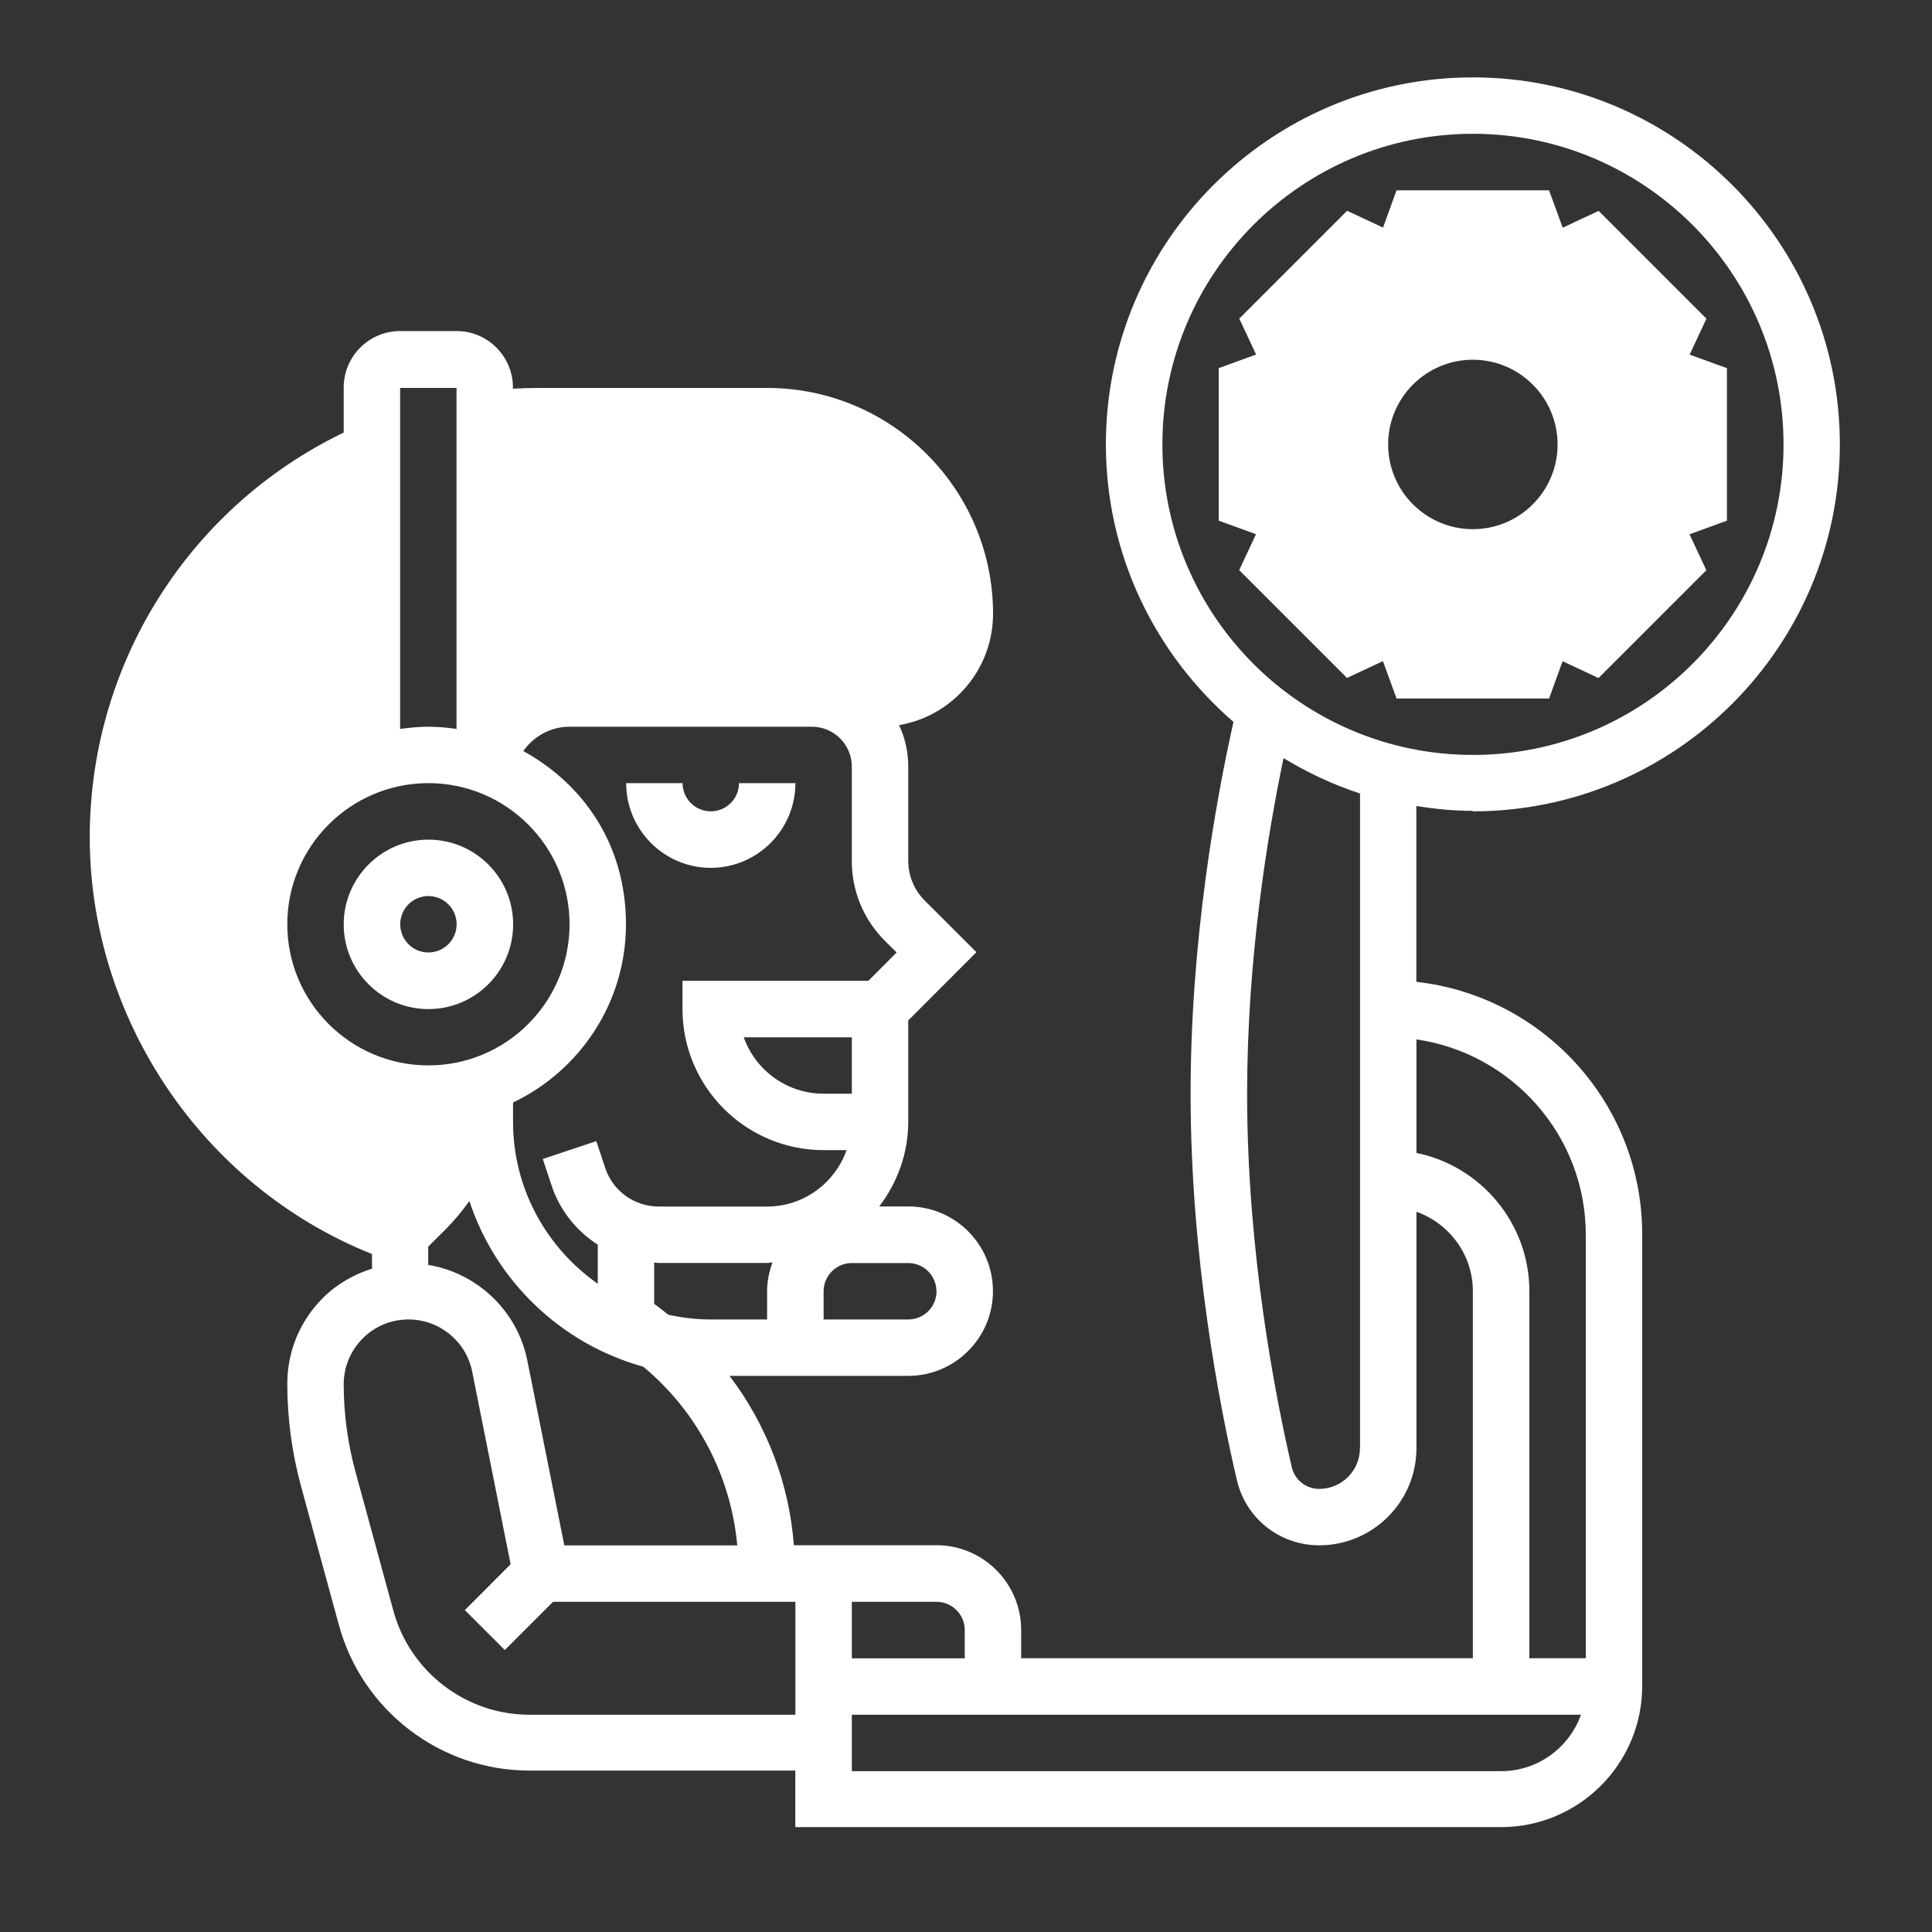
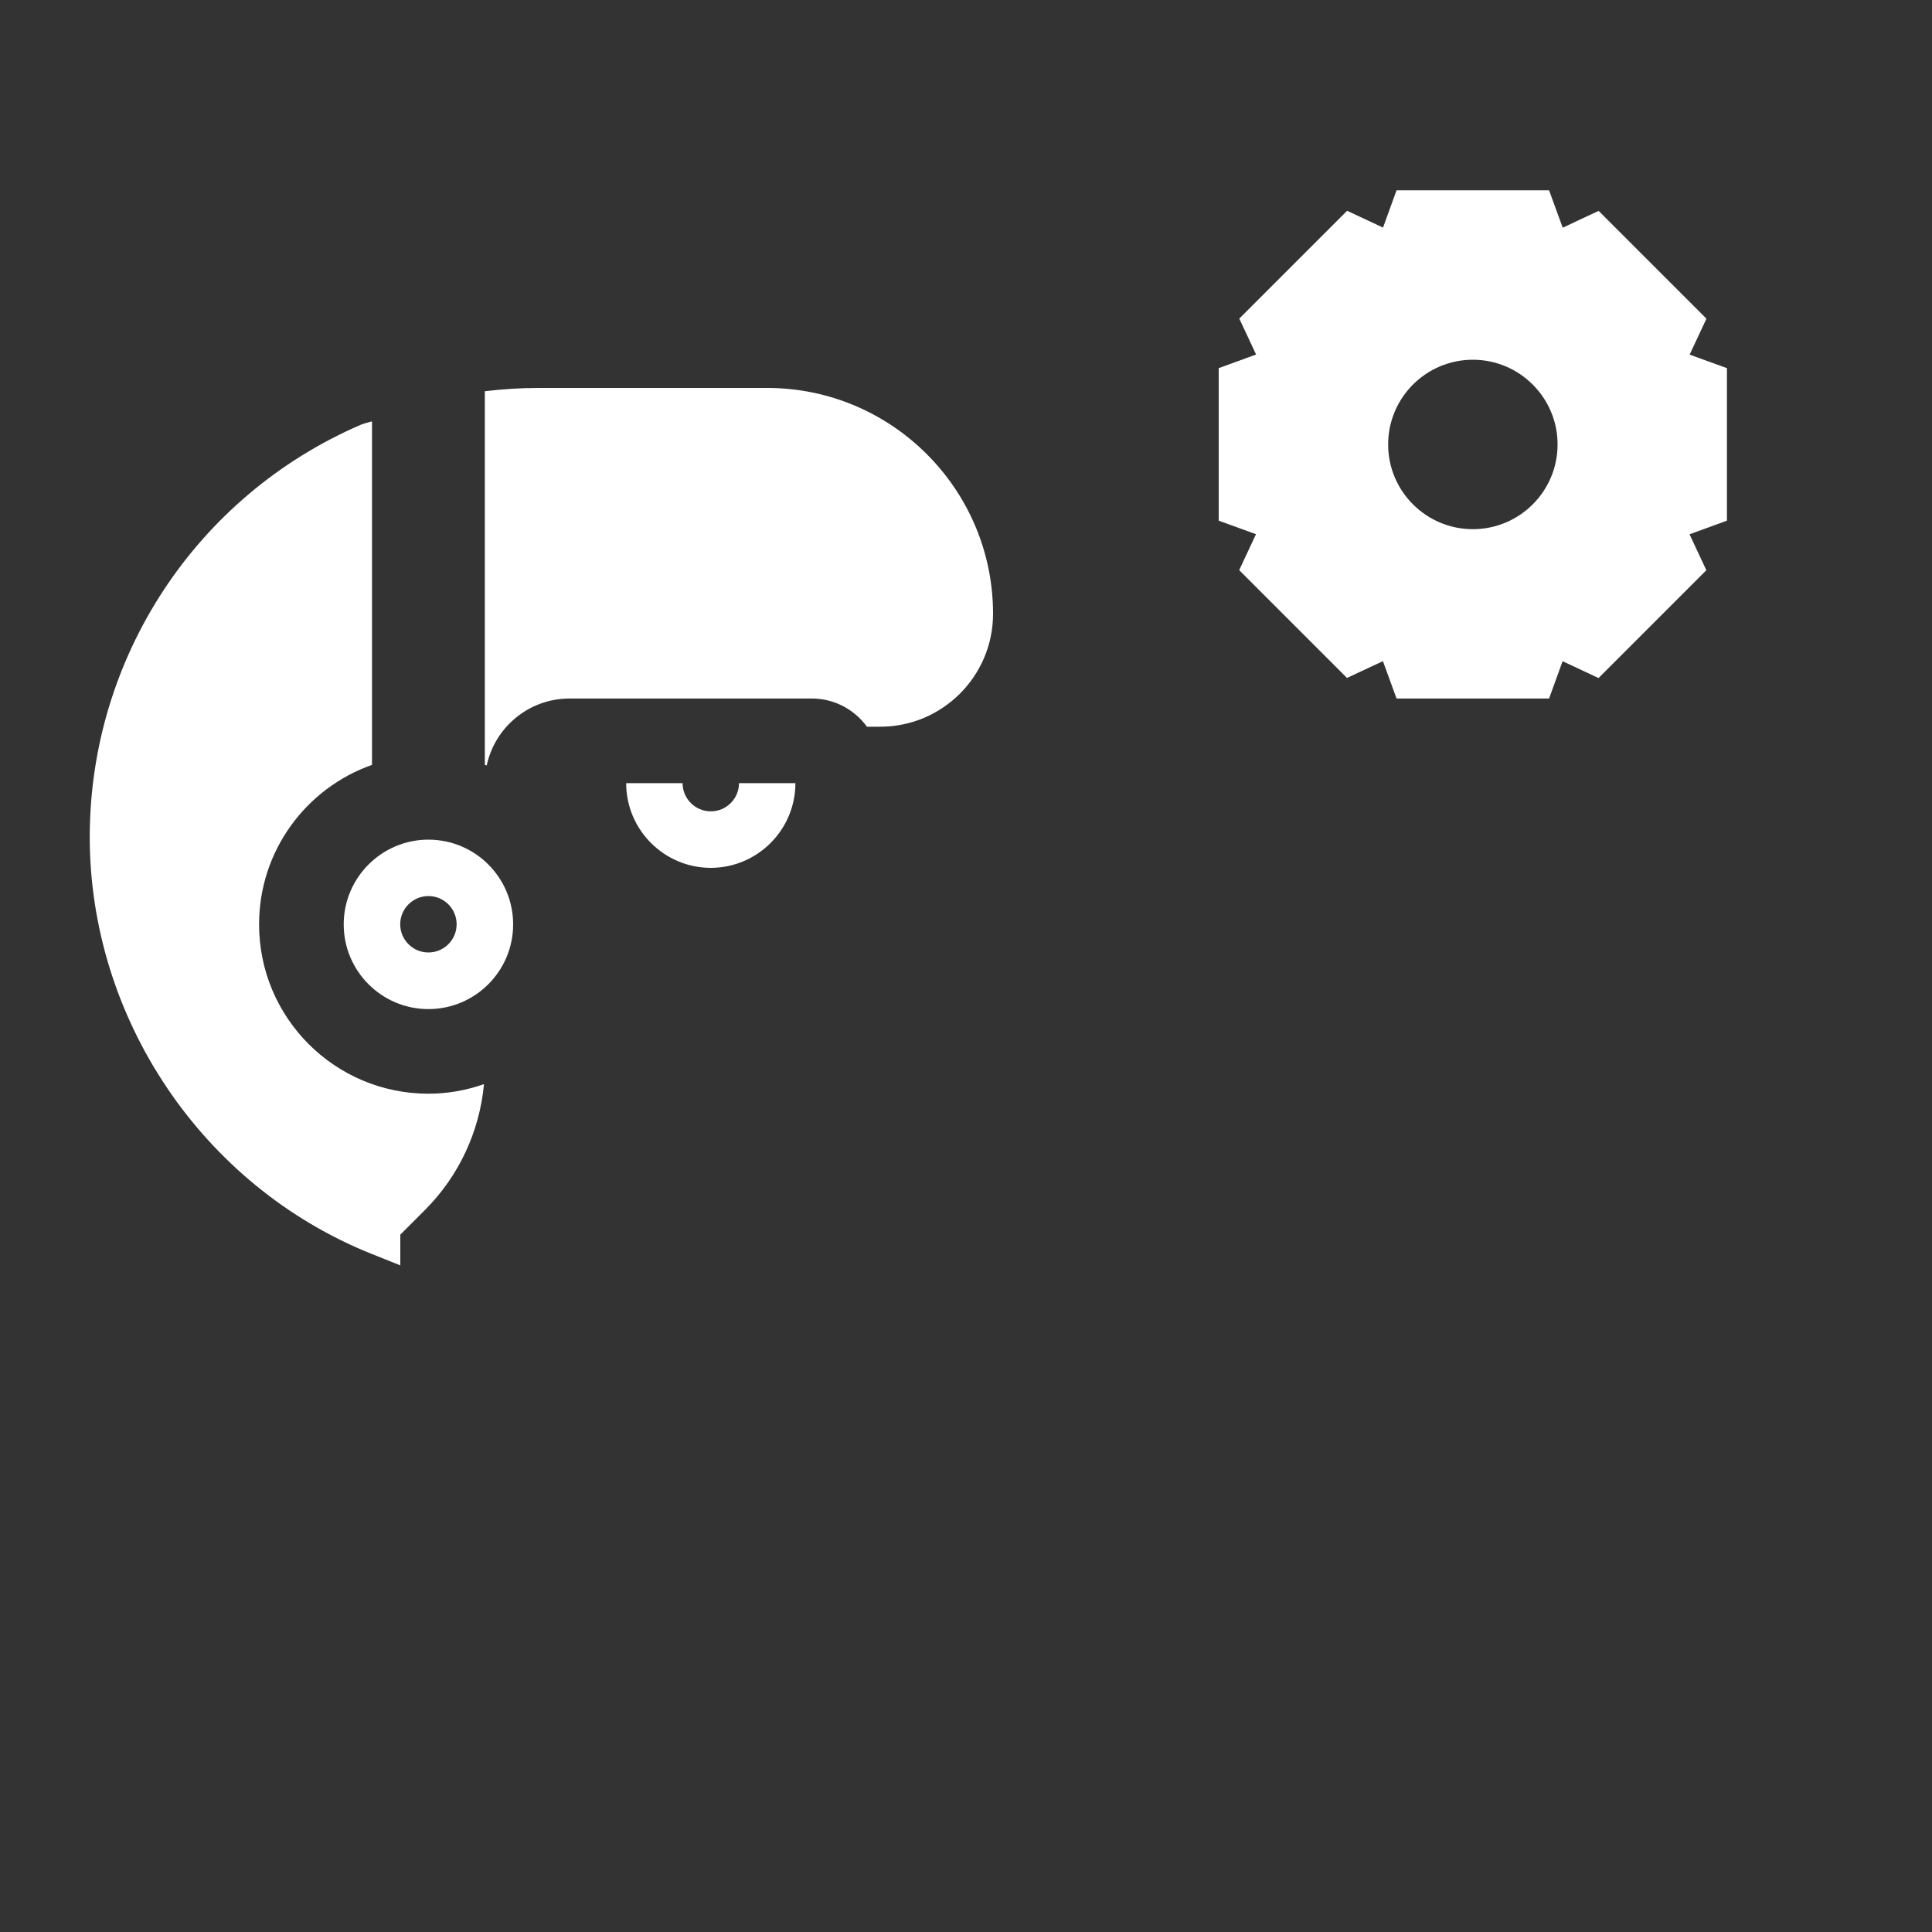
<svg xmlns="http://www.w3.org/2000/svg" id="Layer_1" version="1.1" viewBox="0 0 200 200">
  <rect x="0" y="0" width="200" height="200" fill="#333333" stroke="none" />
  <defs>
    <style>
      .st0 {
        fill: #fff;
      }
    </style>
  </defs>
  <path class="st0" d="M178.77,38.11l-3.86-1.4,1.74-3.72-11.16-11.16-3.72,1.74-1.41-3.87h-15.79l-1.4,3.86-3.72-1.74-11.16,11.16,1.74,3.72-3.87,1.41v15.79l3.86,1.4-1.74,3.72,11.16,11.16,3.72-1.74,1.41,3.87h15.79l1.4-3.86,3.72,1.74,11.16-11.16-1.74-3.72,3.87-1.41v-15.79h0ZM152.47,57.69c-6.46,0-11.69-5.23-11.69-11.69s5.23-11.69,11.69-11.69,11.69,5.23,11.69,11.69-5.23,11.69-11.69,11.69Z" />
  <g>
    <path class="st0" d="M79.41,40.16h-23.65c-1.87,0-3.74.12-5.57.34v38.67c.07.02.13.05.2.07v-.02c.85-3.95,4.37-6.91,8.57-6.91h25.09c2.35,0,4.41,1.16,5.7,2.92h1.36c6.45,0,11.69-5.24,11.69-11.69,0-12.89-10.49-23.38-23.38-23.38,0,0-.01,0-.01,0Z" />
    <path class="st0" d="M41.42,127.83l2.57-2.57c3.51-3.51,5.65-8.12,6.11-13.01v-.02c-1.8.63-3.73.99-5.75.99-9.68,0-17.53-7.85-17.53-17.53,0-7.63,4.88-14.11,11.69-16.51v-35.56l-.77.21-.39.14c-17.05,7.36-28.06,24.12-28.06,42.69s11.47,36.06,29.22,43.16l2.93,1.17v-3.15h-.02Z" />
  </g>
  <g>
    <path class="st0" d="M152.47,60.62c8.06,0,14.61-6.55,14.61-14.61s-6.55-14.61-14.61-14.61-14.61,6.55-14.61,14.61,6.55,14.61,14.61,14.61ZM152.47,37.24c4.83,0,8.77,3.93,8.77,8.77s-3.93,8.77-8.77,8.77-8.77-3.93-8.77-8.77,3.93-8.77,8.77-8.77Z" />
-     <path class="st0" d="M152.47,83.99c20.95,0,37.99-17.04,37.99-37.99s-17.04-37.99-37.99-37.99-37.99,17.04-37.99,37.99c0,11.48,5.14,21.76,13.21,28.73-1.81,8.07-4.44,22.6-4.44,38.48,0,16.94,3,32.34,4.79,40.01.93,3.97,4.43,6.75,8.53,6.75,5.54,0,10.06-4.51,10.06-10.06v-24.47c3.39,1.21,5.84,4.42,5.84,8.23v37.99h-46.76v-2.93c0-4.83-3.93-8.77-8.77-8.77h-14.76c-.48-6.41-2.83-12.49-6.66-17.53h18.5c4.83,0,8.77-3.93,8.77-8.77s-3.93-8.77-8.77-8.77h-3c1.86-2.45,3-5.46,3-8.77v-10.48l7.06-7.07-5.35-5.34c-1.1-1.1-1.71-2.57-1.71-4.14v-9.77c0-5.5-4.47-9.98-9.98-9.98h-3.34c1.01-1.73,1.62-3.71,1.62-5.84,0-6.45-5.24-11.69-11.69-11.69h-5.84v5.84h5.84c3.22,0,5.84,2.62,5.84,5.84s-2.62,5.84-5.84,5.84h-11.69c-2.11,0-4.11.58-5.84,1.6v-30.82c0-3.22-2.62-5.84-5.84-5.84h-5.84c-3.22,0-5.84,2.62-5.84,5.84v37.07c-6.9,3.29-11.69,10.32-11.69,18.45,0,11.28,9.18,20.46,20.46,20.46.65,0,1.29-.04,1.93-.1-.89,2.67-2.34,5.14-4.35,7.15l-3.42,3.42v4.77c-1.89.6-3.64,1.59-5.09,3.04-2.37,2.37-3.68,5.52-3.68,8.88,0,3.57.48,7.12,1.41,10.56l3.93,14.41c2.42,8.88,10.53,15.07,19.73,15.07h27.52v5.85h73.06c8.06,0,14.61-6.55,14.61-14.61v-46.76c0-13.52-10.25-24.67-23.38-26.13v-18.2c1.91.3,3.85.5,5.84.5h0v.05h.01ZM120.33,46c0-17.72,14.42-32.15,32.15-32.15s32.15,14.42,32.15,32.15-14.42,32.15-32.15,32.15-32.15-14.42-32.15-32.15ZM99.87,168.74v2.93h-11.69v-5.85h8.77c1.61,0,2.92,1.31,2.92,2.92h0ZM79.41,136.59h-5.84c-1.51,0-2.97-.18-4.39-.49-.49-.37-.94-.77-1.46-1.12v-4.28c.16,0,.31.04.47.04h11.22c.19,0,.37-.05.56-.06-.34.93-.56,1.93-.56,2.98v2.92h0ZM96.95,133.67c0,1.61-1.31,2.92-2.92,2.92h-8.77v-2.92c0-1.61,1.31-2.92,2.92-2.92h5.84c1.61,0,2.92,1.31,2.92,2.92h.01ZM85.26,113.22c-3.81,0-7.06-2.44-8.27-5.84h11.19v5.84h-2.92ZM58.96,75.23h25.09c2.28,0,4.13,1.86,4.13,4.13v9.77c0,3.13,1.22,6.06,3.43,8.27l1.21,1.2-2.92,2.93h-19.25v2.92c0,8.06,6.55,14.61,14.61,14.61h2.38c-1.21,3.39-4.42,5.84-8.23,5.84h-11.22c-2.52,0-4.75-1.61-5.54-4l-.92-2.77-5.54,1.85.92,2.77c.86,2.59,2.59,4.7,4.77,6.1v4.04c-5.29-3.7-8.77-9.83-8.77-16.76v-2c6.9-3.29,11.69-10.32,11.69-18.45s-4.3-14.45-10.63-17.93c1.07-1.53,2.83-2.52,4.78-2.52h0ZM41.42,40.16h5.84v35.3c-.96-.14-1.93-.23-2.92-.23s-1.96.1-2.92.23v-35.3ZM29.74,95.68c0-8.06,6.55-14.61,14.61-14.61s14.61,6.55,14.61,14.61-6.55,14.61-14.61,14.61-14.61-6.55-14.61-14.61ZM46.06,127.33c.93-.93,1.77-1.94,2.53-3,2.74,8.32,9.52,14.8,18,17.15,5.55,4.6,9.08,11.29,9.73,18.5h-17.9l-3.83-19.13c-1.03-5.17-5.2-9.07-10.26-9.91v-1.89l1.72-1.71h.01ZM82.33,177.51h-27.52c-6.57,0-12.36-4.43-14.09-10.77l-3.93-14.42c-.8-2.94-1.21-5.98-1.21-9.02,0-1.79.7-3.47,1.97-4.75,1.27-1.27,2.95-1.96,4.75-1.96h0c3.19,0,5.96,2.27,6.58,5.4l3.98,19.94-4.74,4.75,4.14,4.13,4.99-4.99h25.09v11.69h0ZM155.39,183.35h-67.21v-5.84h75.48c-1.21,3.4-4.46,5.84-8.27,5.84h0ZM164.16,127.83v43.83h-5.84v-37.99c0-7.05-5.03-12.96-11.69-14.32v-11.75c9.89,1.43,17.53,9.94,17.53,20.22h0ZM140.78,149.92c0,2.32-1.89,4.21-4.21,4.21-1.37,0-2.53-.92-2.84-2.23-1.73-7.43-4.63-22.33-4.63-38.68,0-13.84,2.08-26.62,3.77-34.74,2.48,1.5,5.12,2.75,7.92,3.66v67.78h0Z" />
    <path class="st0" d="M73.57,89.84c4.83,0,8.77-3.93,8.77-8.77h-5.84c0,1.61-1.31,2.92-2.92,2.92s-2.92-1.31-2.92-2.92h-5.84c0,4.83,3.93,8.77,8.77,8.77h-.02Z" />
    <path class="st0" d="M44.35,86.92c-4.83,0-8.77,3.93-8.77,8.77s3.93,8.77,8.77,8.77,8.77-3.93,8.77-8.77-3.93-8.77-8.77-8.77ZM44.35,98.6c-1.61,0-2.92-1.31-2.92-2.92s1.31-2.92,2.92-2.92,2.92,1.31,2.92,2.92-1.31,2.92-2.92,2.92Z" />
  </g>
</svg>